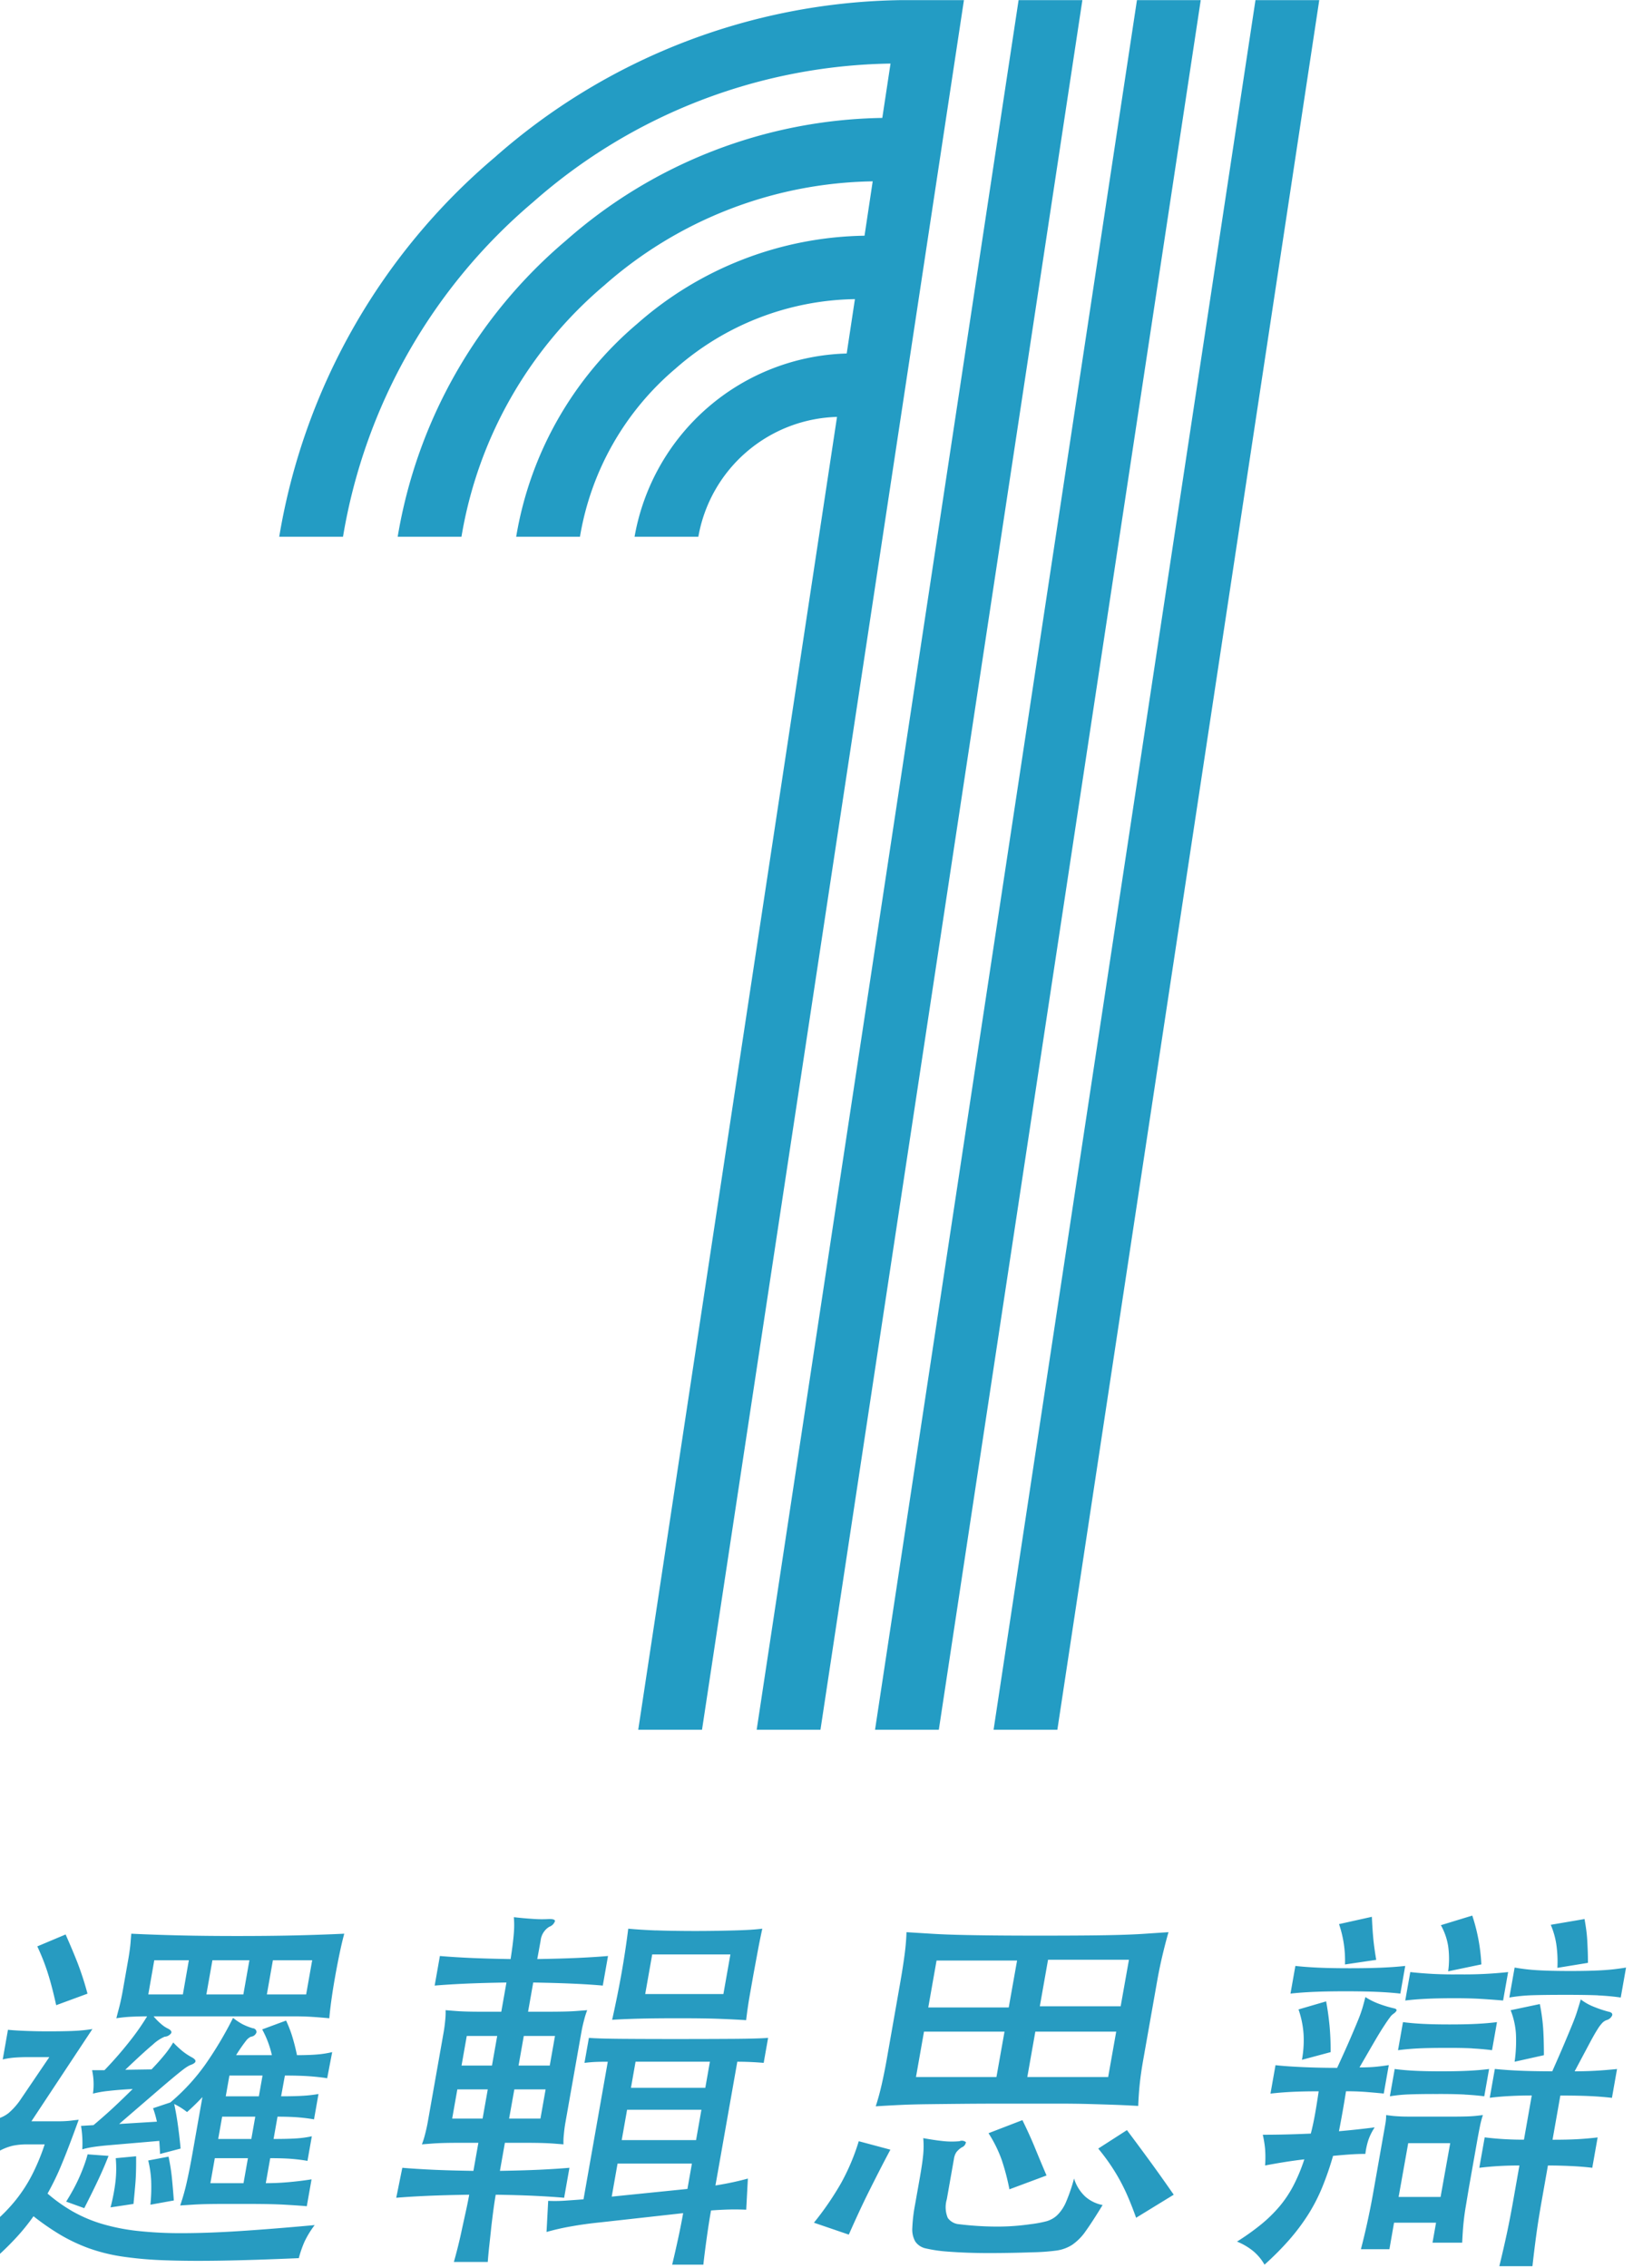
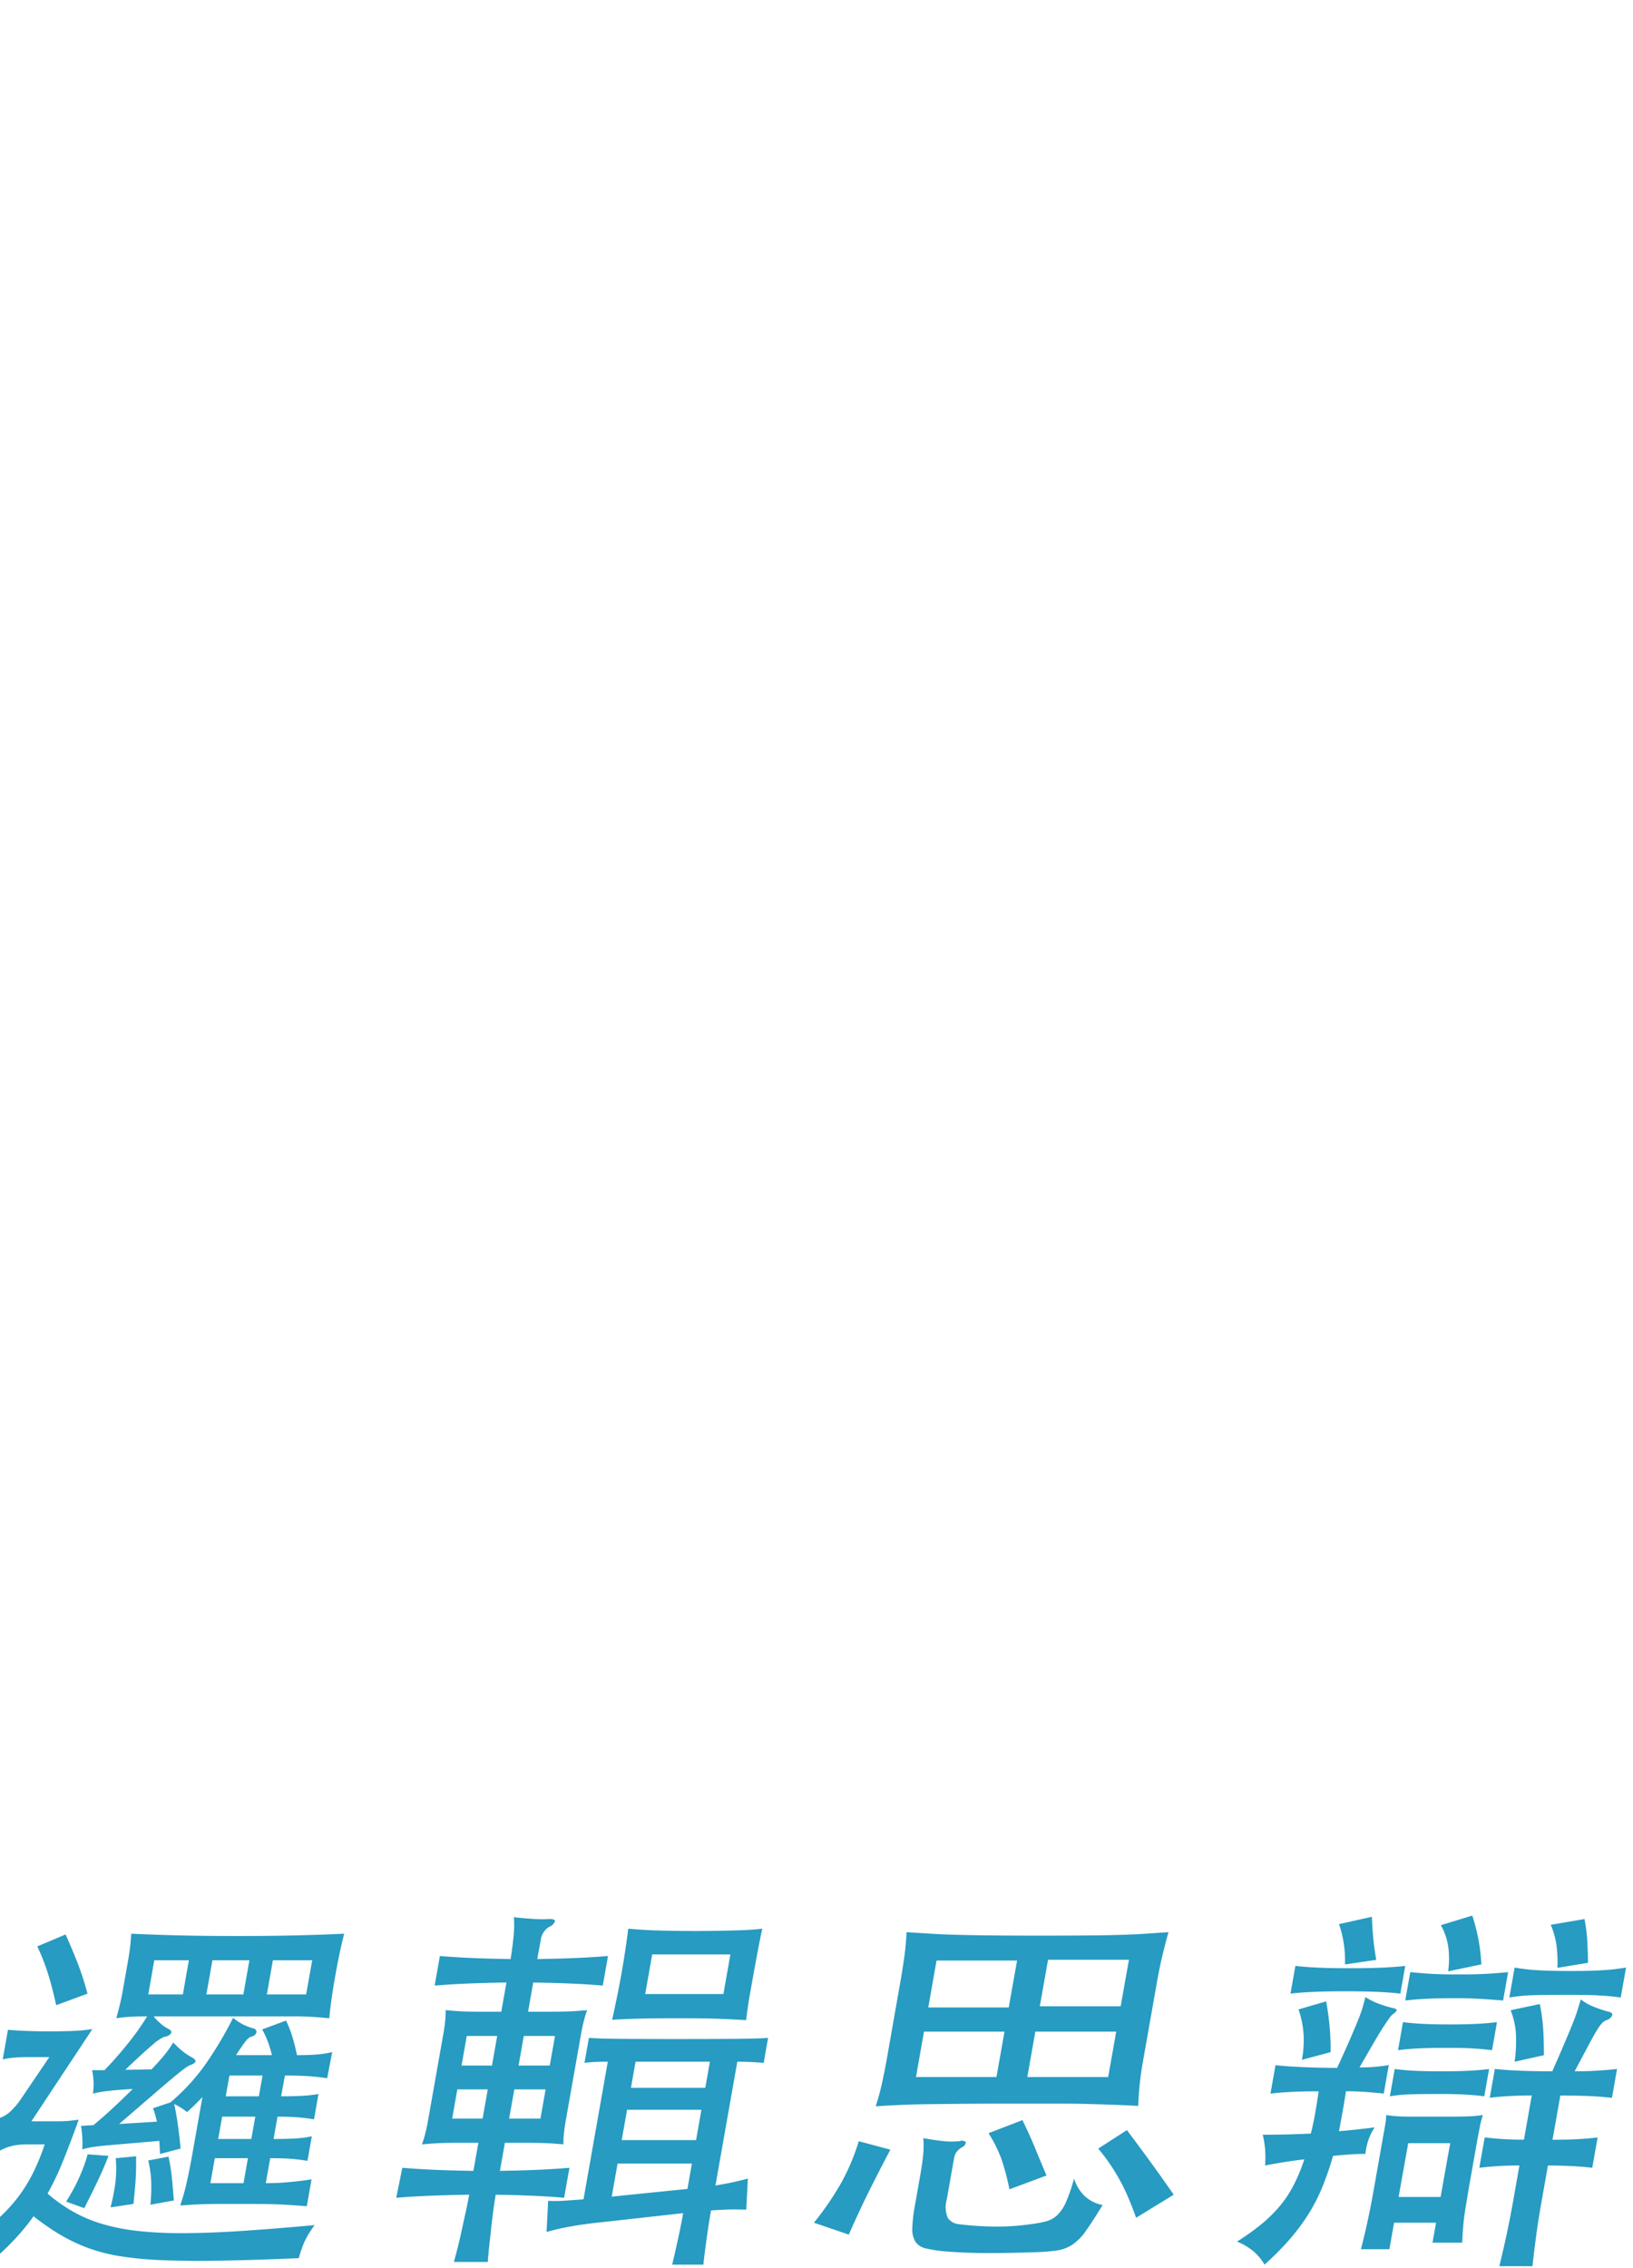
<svg xmlns="http://www.w3.org/2000/svg" id="邏輯思辯" width="85" height="118" viewBox="0 0 85 118">
  <defs>
    <style>
      .cls-1 {
        fill: #279bc1;
      }

      .cls-1, .cls-2 {
        fill-rule: evenodd;
      }

      .cls-2 {
        fill: #239cc4;
      }
    </style>
  </defs>
  <path id="邏輯思辯-2" data-name="邏輯思辯" class="cls-1" d="M11.941,108h1.724l-0.191,1.08H11.751Zm-0.378,2.14h1.724l-0.205,1.16H11.358Zm-0.382,2.16h1.724l-0.23,1.3H10.951Zm4.754-8.521H13.89L14.205,102H16.25Zm-3.268,0H10.742L11.057,102h1.925Zm-3.148,0h-1.8L8.03,102h1.8Zm-4.965-.04a15.654,15.654,0,0,0-.532-1.64q-0.277-.7-0.607-1.44l-1.473.62q0.131,0.281.25,0.57t0.238,0.64c0.079,0.234.159,0.5,0.24,0.8s0.166,0.65.255,1.05ZM3.218,112.6q0.366-.88.878-2.3c-0.123.013-.239,0.026-0.348,0.04s-0.222.023-.336,0.03-0.242.01-.383,0.01H1.635l3.175-4.8a7.989,7.989,0,0,1-.838.09q-0.487.03-1.509,0.03c-0.321,0-.671-0.006-1.049-0.02s-0.712-.033-1-0.06l-0.272,1.541a4.183,4.183,0,0,1,.679-0.1c0.216-.014.425-0.02,0.625-0.02H2.567l-1.546,2.28a3.632,3.632,0,0,1-.573.63,1.67,1.67,0,0,1-.636.31,3.23,3.23,0,0,1,.146.76,5.421,5.421,0,0,1-.022.92,2.7,2.7,0,0,1,.733-0.29,3.554,3.554,0,0,1,.734-0.07H2.326a11.033,11.033,0,0,1-.664,1.6,7.865,7.865,0,0,1-.828,1.28,8.626,8.626,0,0,1-1.057,1.1,15.6,15.6,0,0,1-1.37,1.06,2.853,2.853,0,0,1,.67.46,2.305,2.305,0,0,1,.442.62,14.991,14.991,0,0,0,1.253-1.19,10.782,10.782,0,0,0,.972-1.19,12.933,12.933,0,0,0,1.421.98,8.981,8.981,0,0,0,1.444.68,9.136,9.136,0,0,0,1.708.43,19.374,19.374,0,0,0,2.23.2q1.284,0.049,2.994.02t4.013-.13a5.659,5.659,0,0,1,.289-0.84,4.755,4.755,0,0,1,.537-0.88q-2.181.2-3.875,0.31t-3.027.11a20.407,20.407,0,0,1-2.355-.12,10.557,10.557,0,0,1-1.839-.37,7.358,7.358,0,0,1-1.5-.64,8.312,8.312,0,0,1-1.309-.93A13.818,13.818,0,0,0,3.218,112.6Zm1.575-4.88a3.414,3.414,0,0,1,.045,1.22,5.7,5.7,0,0,1,.807-0.14q0.512-.06,1.261-0.1-0.584.579-1.039,1t-1,.88l-0.649.04a5.6,5.6,0,0,1,.065,1.22,4.611,4.611,0,0,1,.615-0.13q0.339-.049.828-0.09l2.565-.22q0.011,0.16.022,0.33c0.007,0.113.013,0.23,0.018,0.35L9.4,111.8q-0.039-.46-0.125-1.11t-0.207-1.21a3.662,3.662,0,0,1,.668.42q0.428-.381.8-0.78l-0.523,2.96q-0.134.761-.283,1.43a11.038,11.038,0,0,1-.351,1.25l0.628-.04q0.3-.02.687-0.03t0.924-.01h1.364q1.123,0,1.838.04t1.149,0.08l0.248-1.4q-0.476.079-1.118,0.14t-1.264.06l0.23-1.3q0.722,0,1.166.04t0.774,0.1l0.226-1.28a5.3,5.3,0,0,1-.791.11q-0.437.03-1.2,0.03l0.205-1.16q0.681,0,1.126.04c0.3,0.026.554,0.06,0.774,0.1l0.233-1.32a7.1,7.1,0,0,1-.768.09q-0.437.03-1.178,0.03L14.829,108q0.8,0,1.316.04c0.343,0.026.638,0.06,0.885,0.1l0.261-1.36a5.006,5.006,0,0,1-.743.12c-0.285.026-.649,0.04-1.09,0.04a10.409,10.409,0,0,0-.267-1.041,6.47,6.47,0,0,0-.3-0.76l-1.244.46a5.056,5.056,0,0,1,.505,1.341H12.289a8.563,8.563,0,0,1,.525-0.761,0.684,0.684,0,0,1,.246-0.2,0.334,0.334,0,0,0,.291-0.23,0.2,0.2,0,0,0-.193-0.21,3.137,3.137,0,0,1-.534-0.21,3.291,3.291,0,0,1-.493-0.33,19.3,19.3,0,0,1-1.44,2.421,10.643,10.643,0,0,1-1.824,1.98l-0.9.3a5.167,5.167,0,0,1,.2.7l-1.966.12,1.845-1.59q0.686-.591,1.073-0.91t0.535-.42a1.678,1.678,0,0,1,.236-0.14q0.533-.18.074-0.42a3.208,3.208,0,0,1-.466-0.31,5.614,5.614,0,0,1-.482-0.451,4.931,4.931,0,0,1-.442.631q-0.3.369-.687,0.77l-1.367.02q0.988-.941,1.435-1.311a2.138,2.138,0,0,1,.614-0.41,0.44,0.44,0,0,0,.344-0.19c0.035-.086-0.034-0.17-0.206-0.25a1.565,1.565,0,0,1-.33-0.23,3.02,3.02,0,0,1-.382-0.39h7.319q0.521,0,.967.03c0.3,0.02.584,0.044,0.86,0.07,0.023-.28.061-0.606,0.113-0.98s0.114-.76.185-1.16q0.113-.639.239-1.24t0.241-1.02q-1.273.06-2.6,0.09t-2.973.03q-1.6,0-2.932-.03t-2.581-.09q-0.019.221-.034,0.42c-0.01.134-.026,0.28-0.048,0.44s-0.051.347-.089,0.56-0.082.467-.134,0.76-0.092.52-.127,0.72-0.071.384-.107,0.55-0.074.324-.113,0.47-0.081.307-.125,0.48a7.23,7.23,0,0,1,.786-0.08q0.414-.02.816-0.02a12.39,12.39,0,0,1-.925,1.32,19.664,19.664,0,0,1-1.294,1.481H4.793ZM4.386,114.9q0.429-.84.734-1.49t0.529-1.23L4.56,112.1c-0.044.173-.105,0.367-0.183,0.58s-0.166.43-.265,0.65-0.208.437-.326,0.65-0.232.407-.343,0.58Zm4.662-.4q-0.047-.641-0.1-1.17t-0.175-1.11l-1.058.2a5.446,5.446,0,0,1,.154,1.06,9.262,9.262,0,0,1-.039,1.24Zm-2.1.18q0.055-.54.1-1.08t0.037-1.4l-1.06.1a6.037,6.037,0,0,1-.013,1.21,9.76,9.76,0,0,1-.259,1.35Zm27-12.981h4.07l-0.364,2.06h-4.07Zm0.191-1.25q-0.787-.03-1.438-0.09-0.141,1.14-.357,2.36-0.2,1.121-.481,2.38,0.628-.039,1.444-0.06t2.079-.02q1.283,0,2.06.03t1.391,0.07q0.084-.7.177-1.23l0.207-1.17q0.1-.54.219-1.18t0.239-1.18q-0.348.041-.692,0.06t-0.747.03q-0.4.011-.906,0.02t-1.145.01Q34.926,100.476,34.139,100.446Zm-1.994,12.131h3.87l-0.233,1.32-3.941.4Zm4.365-2.8-0.279,1.58h-3.87l0.28-1.58h3.87Zm0.442-2.5-0.24,1.36h-3.87l0.24-1.36h3.87Zm-6.579,7.16q-0.508.04-.965,0.07a7.793,7.793,0,0,1-.874.01l-0.086,1.62a12.229,12.229,0,0,1,1.274-.29q0.725-.13,1.521-0.21l4.316-.48q-0.113.641-.272,1.37t-0.3,1.31h1.624q0.062-.581.174-1.38c0.074-.534.149-1.013,0.225-1.44,0.352-.027.679-0.043,0.981-0.05s0.586,0,.851.01l0.086-1.62q-0.359.1-.776,0.19t-0.912.17l1.138-6.44q0.662,0,1.373.06l0.23-1.3q-0.528.041-1.713,0.05t-2.949.01q-1.785,0-2.966-.01t-1.7-.05l-0.23,1.3q0.348-.04.6-0.05t0.613-.01Zm-5.253-4.2H23.536l0.269-1.52h1.584Zm1.652-1.52H28.4l-0.269,1.52H26.5Zm-1.164-1.24H24.024l0.272-1.541H25.88Zm1.656-1.541h1.624l-0.272,1.541H26.992Zm0.877-4.96a0.961,0.961,0,0,1,.448-0.72,0.477,0.477,0,0,0,.3-0.3q-0.009-.12-0.373-0.1a6.143,6.143,0,0,1-.77-0.01q-0.486-.03-1-0.09a4.912,4.912,0,0,1,0,.83q-0.033.471-.168,1.35-1.24-.02-2.115-0.06t-1.566-.1l-0.272,1.54q0.712-.06,1.6-0.1t2.136-.06l-0.268,1.52H25.04q-0.441,0-.77-0.01t-0.576-.03l-0.5-.04a3.5,3.5,0,0,1-.018.5q-0.03.34-.086,0.66l-0.824,4.661q-0.057.319-.147,0.66a4.007,4.007,0,0,1-.159.5l0.518-.04q0.254-.02.587-0.03t0.774-.01H24.9l-0.258,1.46q-1.26-.019-2.135-0.06t-1.566-.1l-0.316,1.56q0.712-.06,1.622-0.1t2.176-.06q-0.064.36-.167,0.83t-0.208.95q-0.1.48-.216,0.94t-0.208.78h1.765q0.027-.381.078-0.84t0.1-.93q0.053-.469.113-0.92t0.123-.81q1.2,0.019,2.045.06t1.516,0.1l0.276-1.56q-0.693.06-1.552,0.1t-2.066.06l0.258-1.46H27.4q0.461,0,.81.01t0.606,0.03l0.514,0.04a3.408,3.408,0,0,1,.018-0.5q0.03-.341.087-0.66l0.824-4.661q0.056-.319.147-0.66a4,4,0,0,1,.159-0.5l-0.529.04q-0.264.021-.617,0.03t-0.814.01H27.487l0.268-1.52q1.2,0.021,2.075.06t1.546,0.1l0.272-1.54q-0.693.06-1.582,0.1t-2.1.06Zm31.185,7.451q0.057-.551.181-1.25l0.725-4.1q0.12-.679.277-1.34t0.313-1.2q-0.629.041-1.2,0.08t-1.284.06q-0.715.021-1.69,0.03t-2.418.01q-1.444,0-2.475-.01t-1.839-.03q-0.808-.02-1.443-0.06l-1.289-.08q-0.015.54-.1,1.18t-0.225,1.44l-0.7,3.981q-0.12.68-.26,1.3t-0.316,1.16q0.629-.04,1.256-0.07t1.431-.04q0.8-.01,1.838-0.02t2.458-.01h2.416q0.972,0,1.691.02t1.3,0.04q0.578,0.02,1.273.06Q59.269,108.977,59.326,108.427Zm-4.853,4.77q-0.34-.8-0.606-1.45t-0.649-1.43l-1.764.68a6.775,6.775,0,0,1,.68,1.37,12.023,12.023,0,0,1,.408,1.55Zm6.621,1q-0.623-.9-1.236-1.74t-1.2-1.62l-1.493.96q0.347,0.42.625,0.83t0.513,0.84a9.92,9.92,0,0,1,.433.9q0.2,0.469.4,1.03ZM44.7,111.417a11.316,11.316,0,0,1-.915,2.17,15.53,15.53,0,0,1-1.419,2.07l1.815,0.62q0.266-.6.511-1.13t0.508-1.06q0.264-.53.54-1.07t0.606-1.16Zm11.8,2.89a2.125,2.125,0,0,1-.594-0.95,8.97,8.97,0,0,1-.416,1.22,2.144,2.144,0,0,1-.451.68,1.351,1.351,0,0,1-.59.33,6.158,6.158,0,0,1-.828.15,11.945,11.945,0,0,1-1.946.12,16.438,16.438,0,0,1-1.743-.12,0.8,0.8,0,0,1-.6-0.33,1.457,1.457,0,0,1-.049-0.97l0.371-2.1a0.875,0.875,0,0,1,.12-0.34,1.075,1.075,0,0,1,.287-0.26,0.343,0.343,0,0,0,.218-0.27,0.334,0.334,0,0,0-.342-0.05,4.33,4.33,0,0,1-.88-0.01q-0.453-.05-1-0.15a4.785,4.785,0,0,1,0,.82q-0.038.44-.172,1.2l-0.255,1.44a8.345,8.345,0,0,0-.143,1.21,1.271,1.271,0,0,0,.155.71,0.882,0.882,0,0,0,.558.36,7.206,7.206,0,0,0,1.085.16q1.008,0.079,2.141.08t2.3-.04a11.2,11.2,0,0,0,1.259-.09,2.038,2.038,0,0,0,.825-0.3,2.776,2.776,0,0,0,.7-0.71q0.345-.48.882-1.36A1.9,1.9,0,0,1,56.5,114.307Zm1.832-9.911H54.124l0.428-2.42h4.211Zm-5.826.06H48.318l0.431-2.44H52.94Zm5.175,3.621H53.473l0.417-2.361H58.1Zm-5.815,0H47.678l0.417-2.361h4.191Zm23.118,6.24H72.8l0.5-2.8h2.186Zm-2.422,1.34h2.186l-0.184,1.04h1.544c0.011-.214.022-0.41,0.034-0.59s0.029-.373.052-0.58,0.055-.443.1-0.71,0.1-.6.167-1l0.4-2.26c0.068-.387.126-0.693,0.173-0.92a4.716,4.716,0,0,1,.153-0.58l-0.348.04q-0.184.02-.466,0.03c-0.188.006-.426,0.01-0.713,0.01H73.541c-0.268,0-.487,0-0.66-0.01s-0.311-.017-0.416-0.03l-0.314-.04a2.5,2.5,0,0,1-.045.48l-0.18,1.02-0.456,2.58q-0.12.68-.285,1.44t-0.348,1.46h1.484Zm-2.32-3.55q0.426-.03.827-0.03a3.8,3.8,0,0,1,.159-0.73,2.927,2.927,0,0,1,.326-0.65q-0.472.06-.932,0.11t-0.928.09q0.19-.96.368-2.08,0.581,0,1.076.04t0.888,0.08l0.262-1.48q-0.392.06-.718,0.09t-0.807.03q0.462-.8.765-1.321t0.508-.83q0.2-.309.31-0.45a0.724,0.724,0,0,1,.172-0.18q0.343-.24.013-0.3a6.157,6.157,0,0,1-.733-0.22,3.593,3.593,0,0,1-.728-0.36q-0.069.28-.147,0.55a6.85,6.85,0,0,1-.237.66q-0.159.39-.414,0.98T69.6,107.6q-0.923,0-1.808-.04t-1.4-.1l-0.262,1.48q0.512-.06,1.1-0.09t1.409-.03q-0.09.62-.187,1.17t-0.222,1.03q-1.314.06-2.5,0.06a5.708,5.708,0,0,1,.12.74,5.95,5.95,0,0,1,0,.86q0.519-.1,1.025-0.18t1.017-.14a9.073,9.073,0,0,1-.575,1.38,5.986,5.986,0,0,1-.734,1.09,7.345,7.345,0,0,1-.957.93,12.586,12.586,0,0,1-1.238.88,3.244,3.244,0,0,1,.862.51,2.6,2.6,0,0,1,.57.69,15.041,15.041,0,0,0,1.267-1.27,10.841,10.841,0,0,0,.982-1.3,9.115,9.115,0,0,0,.744-1.43,15.728,15.728,0,0,0,.574-1.66Q69.818,112.137,70.245,112.107ZM75,100.176a3.289,3.289,0,0,1,.379,1.09,4.761,4.761,0,0,1,0,1.31l1.728-.36a9.566,9.566,0,0,0-.473-2.54Zm-3.31,3.47q0.686,0.03,1.2.09l0.254-1.44q-0.532.06-1.229,0.09t-1.66.03q-0.962,0-1.629-.03t-1.2-.09l-0.254,1.44q0.532-.06,1.219-0.09t1.65-.03Q71,103.616,71.691,103.646Zm5.479,0.37q0.614,0.04,1.069.08l0.262-1.48a21.132,21.132,0,0,1-2.568.12,20.032,20.032,0,0,1-2.525-.12l-0.262,1.48q0.472-.06,1.1-0.09t1.469-.03Q76.555,103.976,77.169,104.016Zm3.55-3.86a4.193,4.193,0,0,1,.286.99,6.391,6.391,0,0,1,.06,1.25l1.59-.26q0-.339-0.011-0.62t-0.025-.54c-0.009-.173-0.026-0.346-0.048-0.52s-0.054-.373-0.094-0.6Zm-1.633,7.591q-0.687-.03-1.277-0.09l-0.265,1.5q0.472-.06,1.038-0.09t1.148-.03l-0.406,2.3a16.215,16.215,0,0,1-2.044-.12L77,112.8q0.492-.06,1-0.09t1.088-.03l-0.318,1.8q-0.173.979-.341,1.76t-0.387,1.68h1.724q0.1-.9.207-1.68t0.281-1.76l0.318-1.8q0.581,0,1.208.03t1.1,0.09l0.279-1.58q-0.512.06-1.029,0.09t-1.318.03l0.406-2.3q0.942,0,1.559.03t1.127,0.09l0.265-1.5q-0.592.06-1.119,0.09t-1.088.03q0.48-.9.751-1.411t0.437-.77a2.016,2.016,0,0,1,.263-0.35,0.615,0.615,0,0,1,.2-0.13,0.446,0.446,0,0,0,.307-0.26q0.024-.139-0.189-0.18a6.06,6.06,0,0,1-.776-0.26,2.783,2.783,0,0,1-.674-0.38q-0.1.341-.192,0.63c-0.061.194-.145,0.42-0.251,0.68s-0.24.58-.4,0.96-0.374.871-.641,1.471Q79.773,107.777,79.086,107.747ZM78.631,104.6a4.075,4.075,0,0,1,.275,1.22,7.719,7.719,0,0,1-.068,1.461l1.524-.34q0-.82-0.04-1.421a10.213,10.213,0,0,0-.172-1.24Zm4.547-.77q0.636,0.03,1.184.11l0.276-1.56a11.072,11.072,0,0,1-1.228.14q-0.649.04-1.671,0.04-1.043,0-1.7-.04a9.831,9.831,0,0,1-1.2-.14l-0.276,1.56a8.957,8.957,0,0,1,1.214-.12q0.635-.02,1.738-0.02Q82.542,103.8,83.178,103.826Zm-13.48-3.71a5.846,5.846,0,0,1,.31,2.1l1.626-.24q-0.108-.639-0.153-1.12t-0.073-1.12Zm-2.108,4.44a4.961,4.961,0,0,1,.263,1.29,5.651,5.651,0,0,1-.085,1.331l1.495-.4q0-.782-0.062-1.411t-0.174-1.23Zm9.055,2.03q0.566,0.03,1.017.091l0.258-1.461q-0.472.06-1.049,0.09t-1.419.03q-0.842,0-1.408-.03t-1.017-.09l-0.258,1.461q0.472-.062,1.008-0.091t1.459-.03Q76.078,106.556,76.645,106.586Zm-0.414,2.4q0.576,0.03,1.027.09l0.251-1.42q-0.472.06-1.059,0.09t-1.429.03q-0.842,0-1.408-.03t-1.017-.09l-0.251,1.42a7.681,7.681,0,0,1,1.01-.1q0.535-.021,1.457-0.02Q75.654,108.957,76.231,108.987Z" />
-   <path id="形狀_1" data-name="形狀 1" class="cls-2" d="M27.746,10.519A28.765,28.765,0,0,1,46.353,3.308L45.925,6.136A25.462,25.462,0,0,0,29.455,12.52,25.713,25.713,0,0,0,20.7,27.929h3.32a21.818,21.818,0,0,1,7.43-13.077A21.605,21.605,0,0,1,45.425,9.436L45,12.265a18.3,18.3,0,0,0-11.838,4.588,18.483,18.483,0,0,0-6.294,11.076h3.32a14.588,14.588,0,0,1,4.967-8.743A14.446,14.446,0,0,1,44.5,15.565l-0.428,2.829A11.537,11.537,0,0,0,33.03,27.929h3.32a7.543,7.543,0,0,1,7.218-6.236L33.221,90.007h3.32l13.633-90h-3.32a32.621,32.621,0,0,0-21.1,8.179A32.943,32.943,0,0,0,14.534,27.929h3.32a29.054,29.054,0,0,1,9.892-17.41h0ZM53.019,0.007h3.32l-13.633,90h-3.32l13.633-90h0Zm6.165,0H62.5l-13.633,90h-3.32l13.633-90h0Zm6.165,0-13.632,90h3.32l13.632-90h-3.32Z" />
</svg>